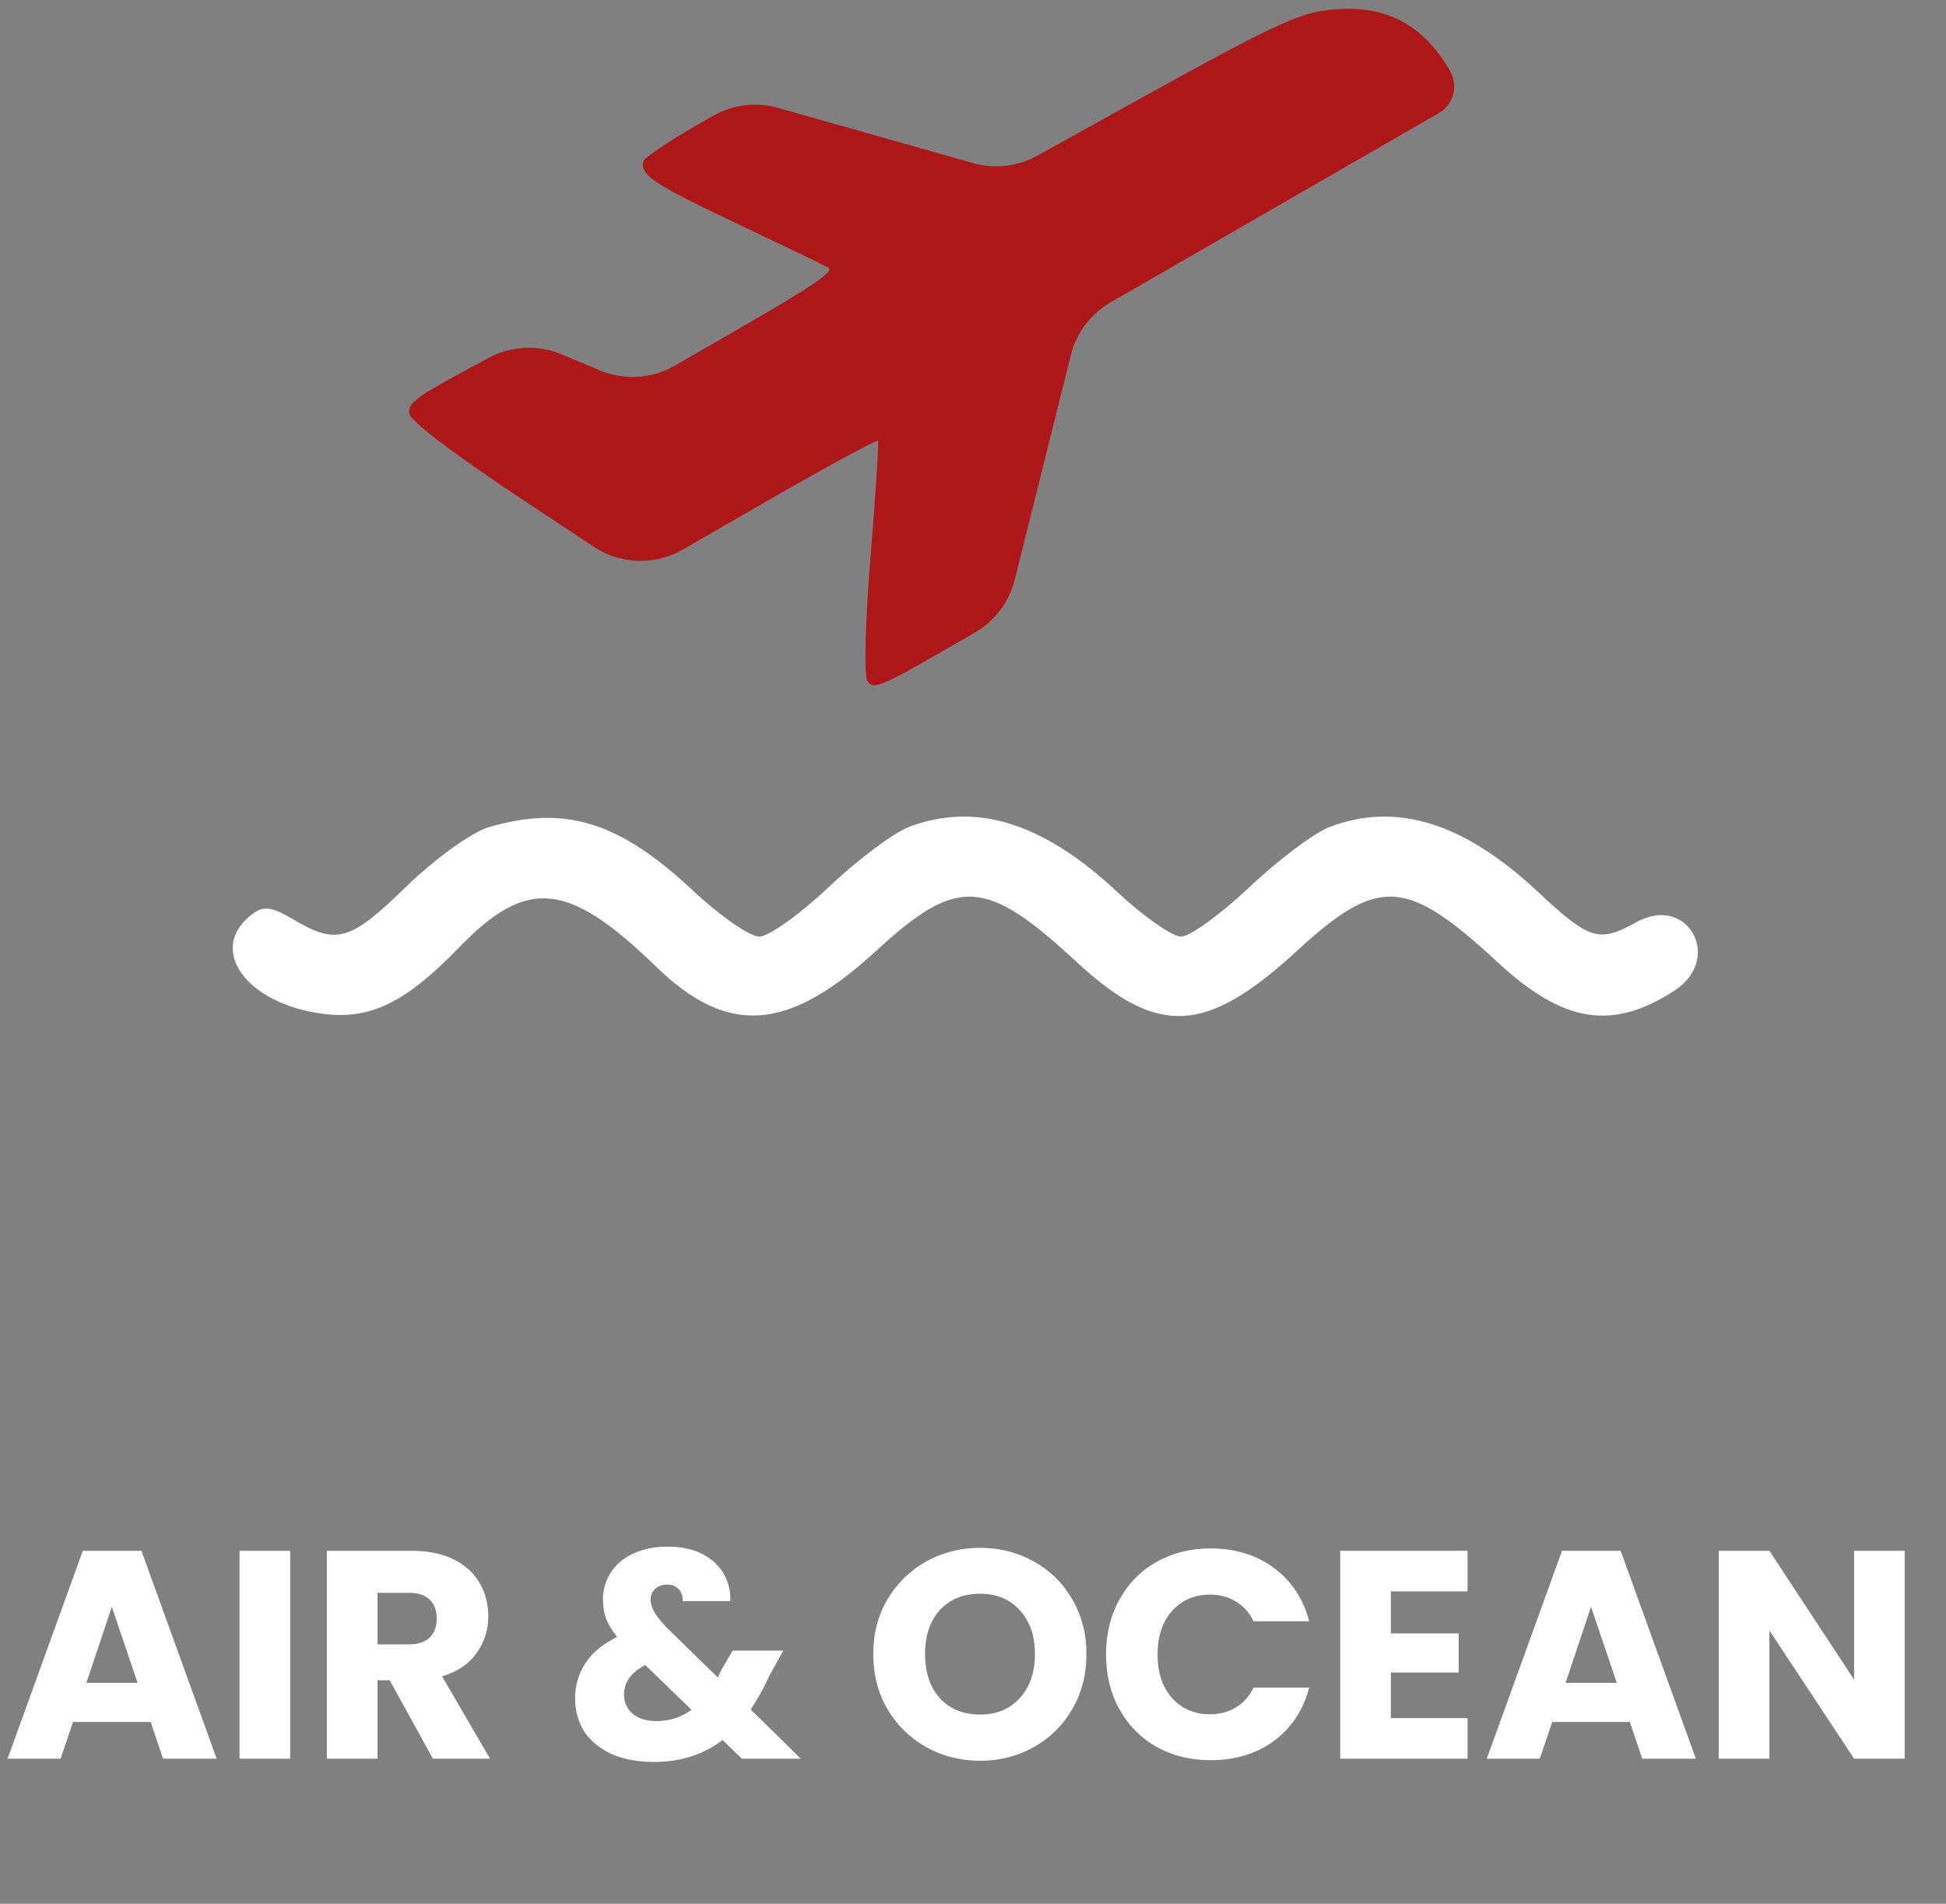
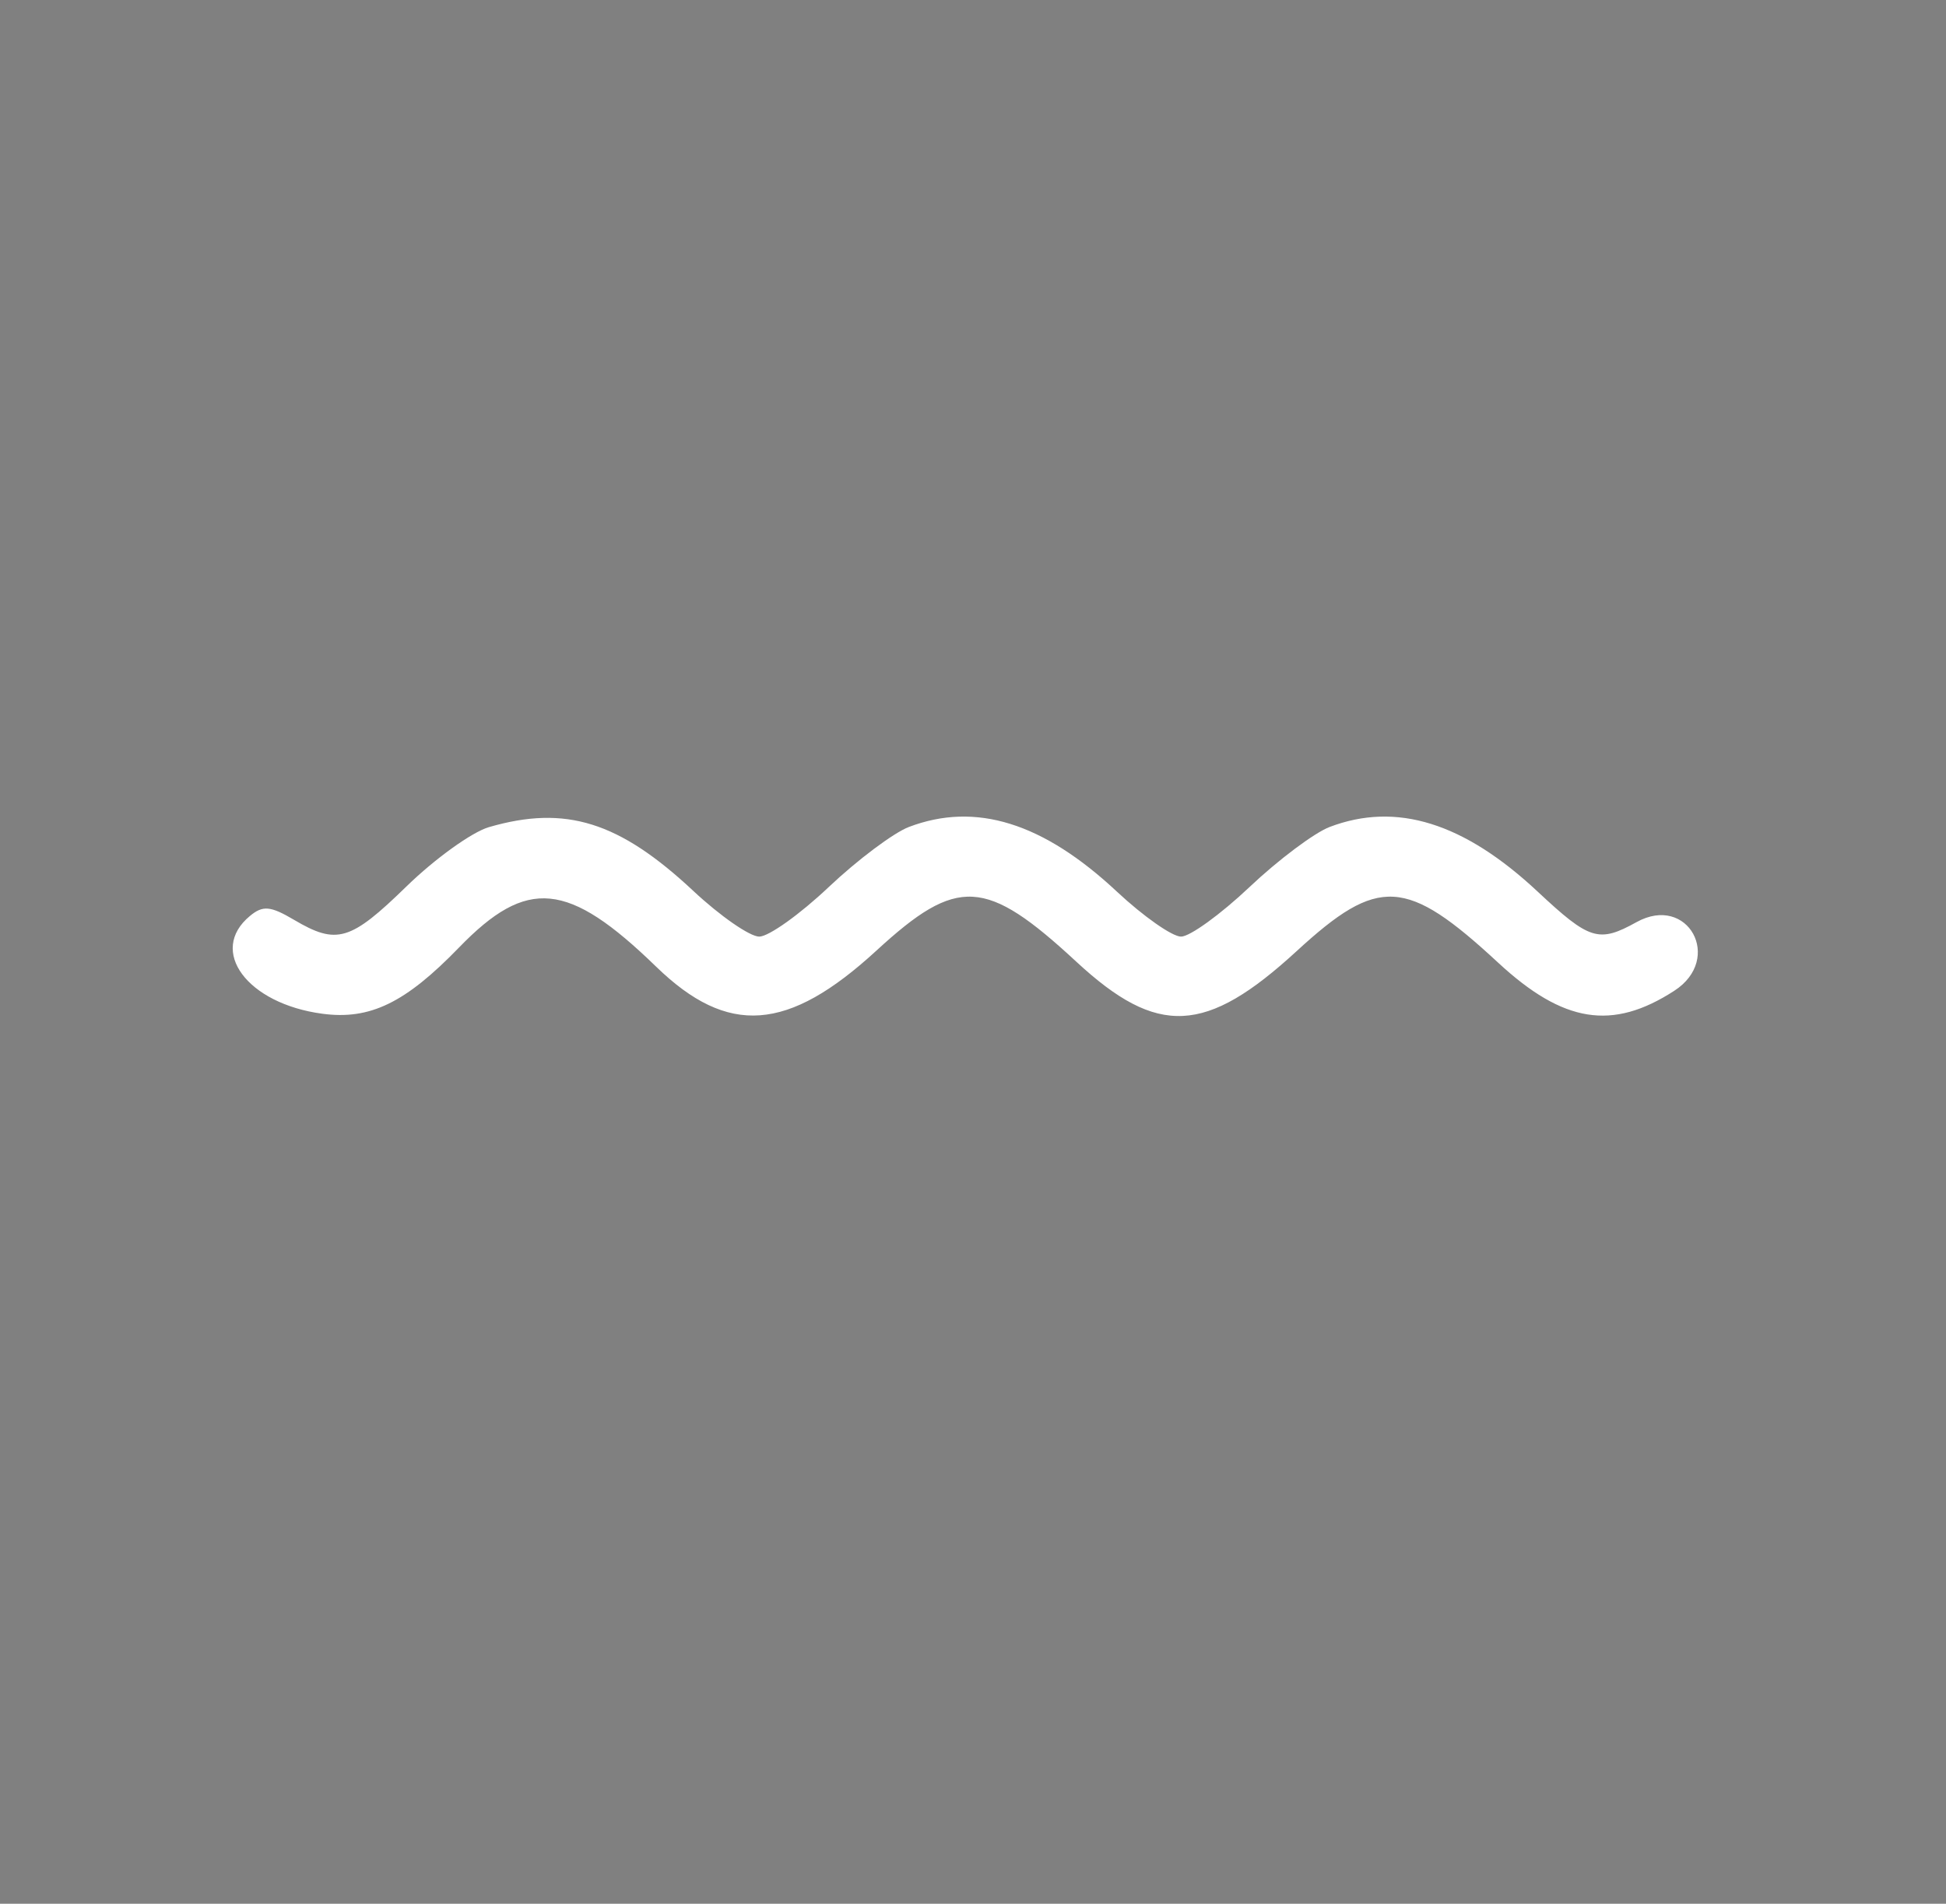
<svg xmlns="http://www.w3.org/2000/svg" width="92" height="90" viewBox="0 0 92 90" fill="none">
  <rect x="0" y="0" width="92" height="90" fill="#808080" stroke="none" />
-   <path d="M7.121 81.407H3.453L2.865 83.143H0.359L3.915 73.315H6.687L10.243 83.143H7.709L7.121 81.407ZM6.505 79.559L5.287 75.961L4.083 79.559H6.505ZM13.719 73.315V83.143H11.325V73.315H13.719ZM20.466 83.143L18.422 79.433H17.848V83.143H15.454V73.315H19.472C20.247 73.315 20.905 73.45 21.446 73.721C21.997 73.992 22.407 74.365 22.678 74.841C22.949 75.308 23.084 75.83 23.084 76.409C23.084 77.062 22.897 77.646 22.524 78.159C22.16 78.672 21.619 79.036 20.9 79.251L23.168 83.143H20.466ZM17.848 77.739H19.332C19.771 77.739 20.097 77.632 20.312 77.417C20.536 77.202 20.648 76.899 20.648 76.507C20.648 76.134 20.536 75.84 20.312 75.625C20.097 75.41 19.771 75.303 19.332 75.303H17.848V77.739ZM35.072 83.143L34.161 82.261C33.256 82.952 32.173 83.297 30.913 83.297C30.157 83.297 29.5 83.176 28.939 82.933C28.38 82.681 27.945 82.331 27.637 81.883C27.339 81.426 27.189 80.894 27.189 80.287C27.189 79.671 27.353 79.116 27.68 78.621C28.015 78.117 28.515 77.706 29.177 77.389C28.935 77.09 28.762 76.806 28.66 76.535C28.557 76.255 28.506 75.952 28.506 75.625C28.506 75.158 28.627 74.734 28.869 74.351C29.112 73.968 29.462 73.67 29.919 73.455C30.386 73.231 30.937 73.119 31.572 73.119C32.215 73.119 32.761 73.236 33.209 73.469C33.657 73.702 33.993 74.015 34.218 74.407C34.441 74.799 34.544 75.228 34.526 75.695H32.272C32.281 75.443 32.215 75.252 32.075 75.121C31.945 74.981 31.767 74.911 31.544 74.911C31.32 74.911 31.133 74.976 30.983 75.107C30.834 75.238 30.759 75.406 30.759 75.611C30.759 75.807 30.82 76.012 30.942 76.227C31.072 76.442 31.273 76.689 31.544 76.969L33.938 79.307C33.956 79.26 33.98 79.204 34.008 79.139C34.045 79.074 34.082 78.999 34.12 78.915L34.638 78.033H37.032L36.359 79.251C36.108 79.802 35.818 80.324 35.492 80.819L37.858 83.143H35.072ZM31.026 81.365C31.651 81.365 32.206 81.188 32.691 80.833L30.508 78.719C29.835 79.064 29.5 79.531 29.5 80.119C29.5 80.474 29.635 80.772 29.905 81.015C30.186 81.248 30.559 81.365 31.026 81.365ZM46.338 83.241C45.414 83.241 44.565 83.026 43.79 82.597C43.025 82.168 42.414 81.57 41.956 80.805C41.508 80.03 41.284 79.162 41.284 78.201C41.284 77.24 41.508 76.376 41.956 75.611C42.414 74.846 43.025 74.248 43.79 73.819C44.565 73.39 45.414 73.175 46.338 73.175C47.262 73.175 48.107 73.39 48.872 73.819C49.647 74.248 50.254 74.846 50.692 75.611C51.14 76.376 51.364 77.24 51.364 78.201C51.364 79.162 51.14 80.03 50.692 80.805C50.244 81.57 49.638 82.168 48.872 82.597C48.107 83.026 47.262 83.241 46.338 83.241ZM46.338 81.057C47.122 81.057 47.748 80.796 48.214 80.273C48.69 79.75 48.928 79.06 48.928 78.201C48.928 77.333 48.69 76.642 48.214 76.129C47.748 75.606 47.122 75.345 46.338 75.345C45.545 75.345 44.91 75.602 44.434 76.115C43.968 76.628 43.734 77.324 43.734 78.201C43.734 79.069 43.968 79.764 44.434 80.287C44.91 80.8 45.545 81.057 46.338 81.057ZM52.29 78.215C52.29 77.244 52.5 76.381 52.92 75.625C53.34 74.86 53.923 74.267 54.67 73.847C55.426 73.418 56.28 73.203 57.232 73.203C58.399 73.203 59.398 73.511 60.228 74.127C61.059 74.743 61.614 75.583 61.894 76.647H59.262C59.066 76.236 58.786 75.924 58.422 75.709C58.068 75.494 57.661 75.387 57.204 75.387C56.467 75.387 55.87 75.644 55.412 76.157C54.955 76.67 54.726 77.356 54.726 78.215C54.726 79.074 54.955 79.76 55.412 80.273C55.87 80.786 56.467 81.043 57.204 81.043C57.661 81.043 58.068 80.936 58.422 80.721C58.786 80.506 59.066 80.194 59.262 79.783H61.894C61.614 80.847 61.059 81.687 60.228 82.303C59.398 82.91 58.399 83.213 57.232 83.213C56.28 83.213 55.426 83.003 54.67 82.583C53.923 82.154 53.34 81.561 52.92 80.805C52.5 80.049 52.29 79.186 52.29 78.215ZM65.754 75.233V77.221H68.96V79.069H65.754V81.225H69.38V83.143H63.36V73.315H69.38V75.233H65.754ZM77.052 81.407H73.384L72.796 83.143H70.29L73.846 73.315H76.618L80.174 83.143H77.64L77.052 81.407ZM76.436 79.559L75.218 75.961L74.014 79.559H76.436ZM90.049 83.143H87.655L83.651 77.081V83.143H81.257V73.315H83.651L87.655 79.405V73.315H90.049V83.143Z" fill="white" />
-   <path fill-rule="evenodd" clip-rule="evenodd" d="M30.416 7.625C30.245 8.263 30.901 8.702 34.741 10.523C36.937 11.564 38.918 12.518 39.144 12.643C39.465 12.822 38.544 13.454 34.872 15.573L31.905 17.285C30.824 17.909 29.513 17.992 28.362 17.51L26.546 16.75C25.432 16.284 24.167 16.346 23.104 16.919L22.023 17.501C19.655 18.777 19.274 19.07 19.352 19.558C19.409 19.917 21.419 21.439 24.79 23.674L28.073 25.851C29.338 26.69 30.969 26.74 32.284 25.981L35.785 23.96C38.89 22.167 41.467 20.763 41.512 20.84C41.556 20.917 41.395 23.388 41.154 26.332C40.913 29.276 40.844 31.905 41.001 32.176C41.255 32.618 41.61 32.482 44.421 30.865L46.084 29.909C47.026 29.367 47.706 28.465 47.97 27.411L50.623 16.79C50.886 15.737 51.565 14.836 52.506 14.294L68.022 5.347C68.719 4.945 68.958 4.054 68.555 3.357C67.189 0.99 65.232 0.082 62.454 0.525C61.219 0.722 59.675 1.465 54.263 4.464L49.036 7.362C48.112 7.874 47.023 8 46.007 7.712L36.783 5.1C35.743 4.806 34.629 4.944 33.693 5.485L32.825 5.986C31.543 6.726 30.459 7.463 30.416 7.625Z" fill="#AE1717" />
  <path fill-rule="evenodd" clip-rule="evenodd" d="M23.115 39.103C22.316 39.335 20.564 40.594 19.222 41.901C16.565 44.49 15.923 44.681 13.898 43.484C12.784 42.826 12.426 42.795 11.812 43.306C9.83 44.95 11.682 47.449 15.238 47.925C17.487 48.227 19.163 47.415 21.7 44.795C24.92 41.47 26.854 41.657 31.019 45.699C34.415 48.995 37.249 48.788 41.437 44.938C45.264 41.42 46.598 41.495 50.891 45.471C54.726 49.022 57.01 48.91 61.305 44.961C65.168 41.41 66.48 41.485 70.825 45.509C73.909 48.366 76.224 48.736 79.154 46.84C81.488 45.33 79.796 42.251 77.37 43.594C75.583 44.583 75.153 44.45 72.7 42.156C69.208 38.889 66.016 37.896 62.862 39.095C62.139 39.37 60.432 40.649 59.071 41.937C57.709 43.225 56.254 44.279 55.836 44.279C55.419 44.279 54.056 43.323 52.807 42.156C49.315 38.889 46.124 37.896 42.97 39.095C42.247 39.37 40.54 40.649 39.178 41.937C37.817 43.225 36.339 44.279 35.895 44.279C35.45 44.279 34.048 43.307 32.778 42.119C29.273 38.84 26.74 38.049 23.115 39.103Z" fill="white" />
</svg>